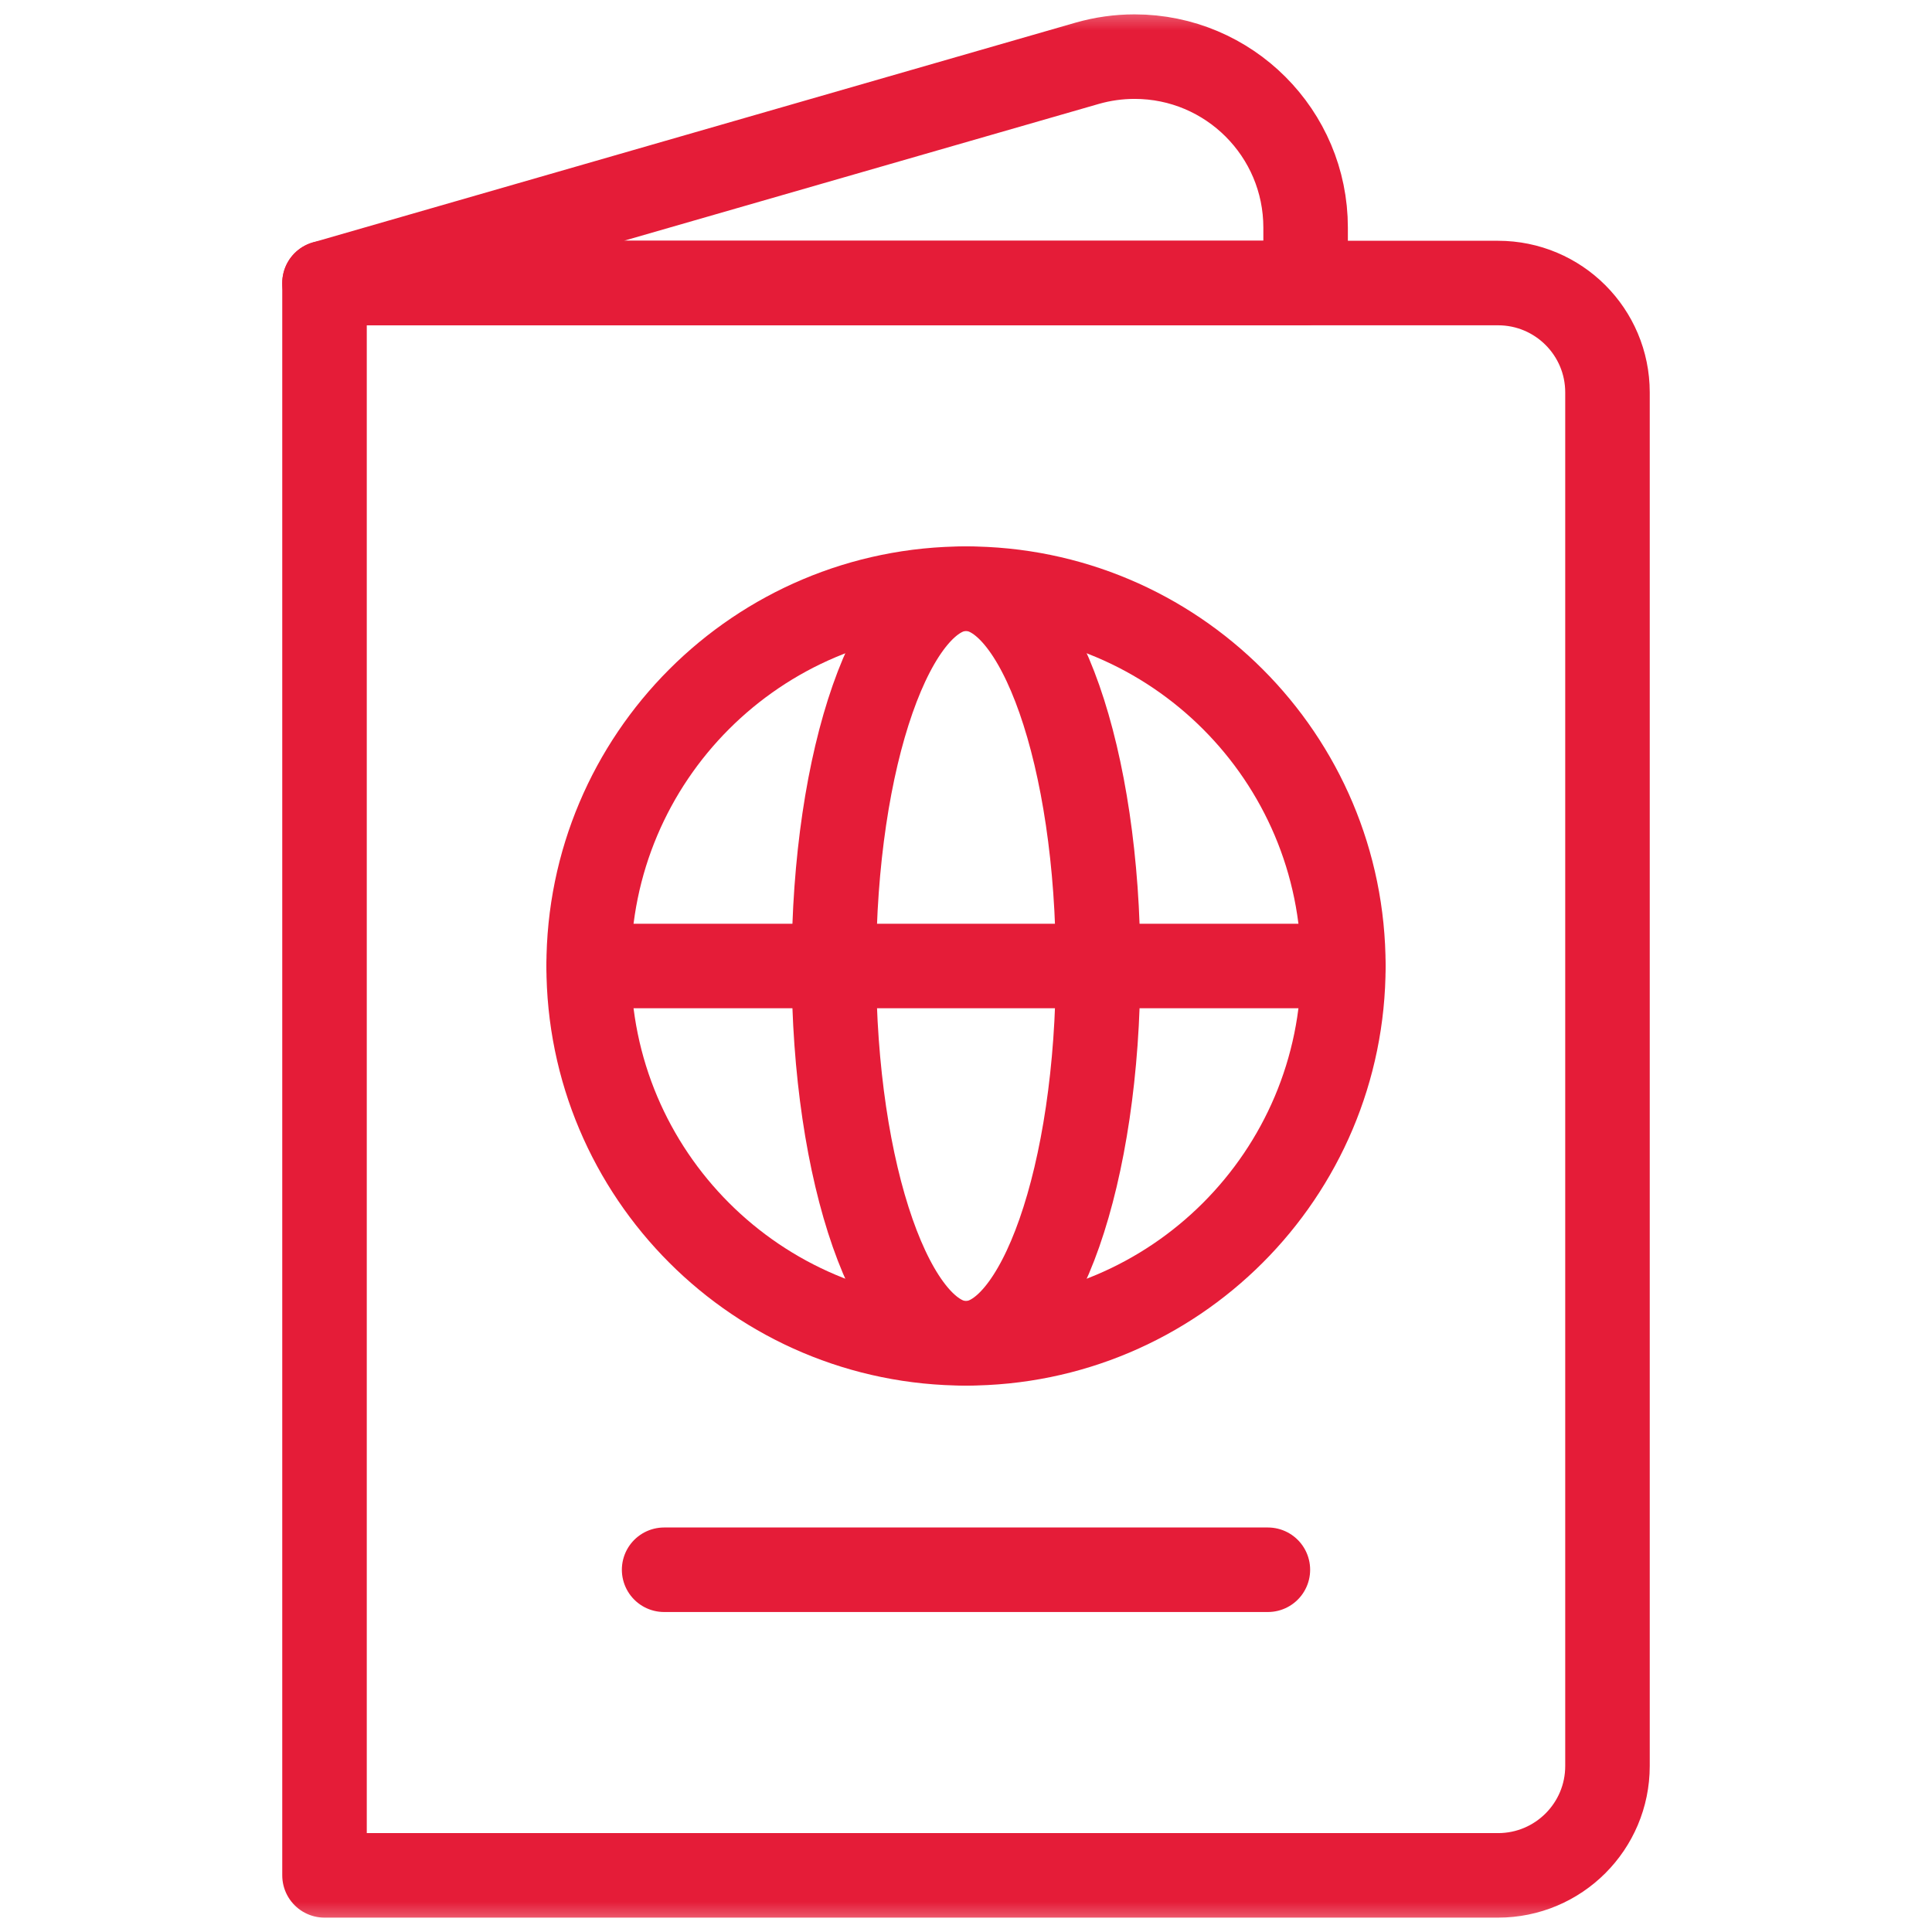
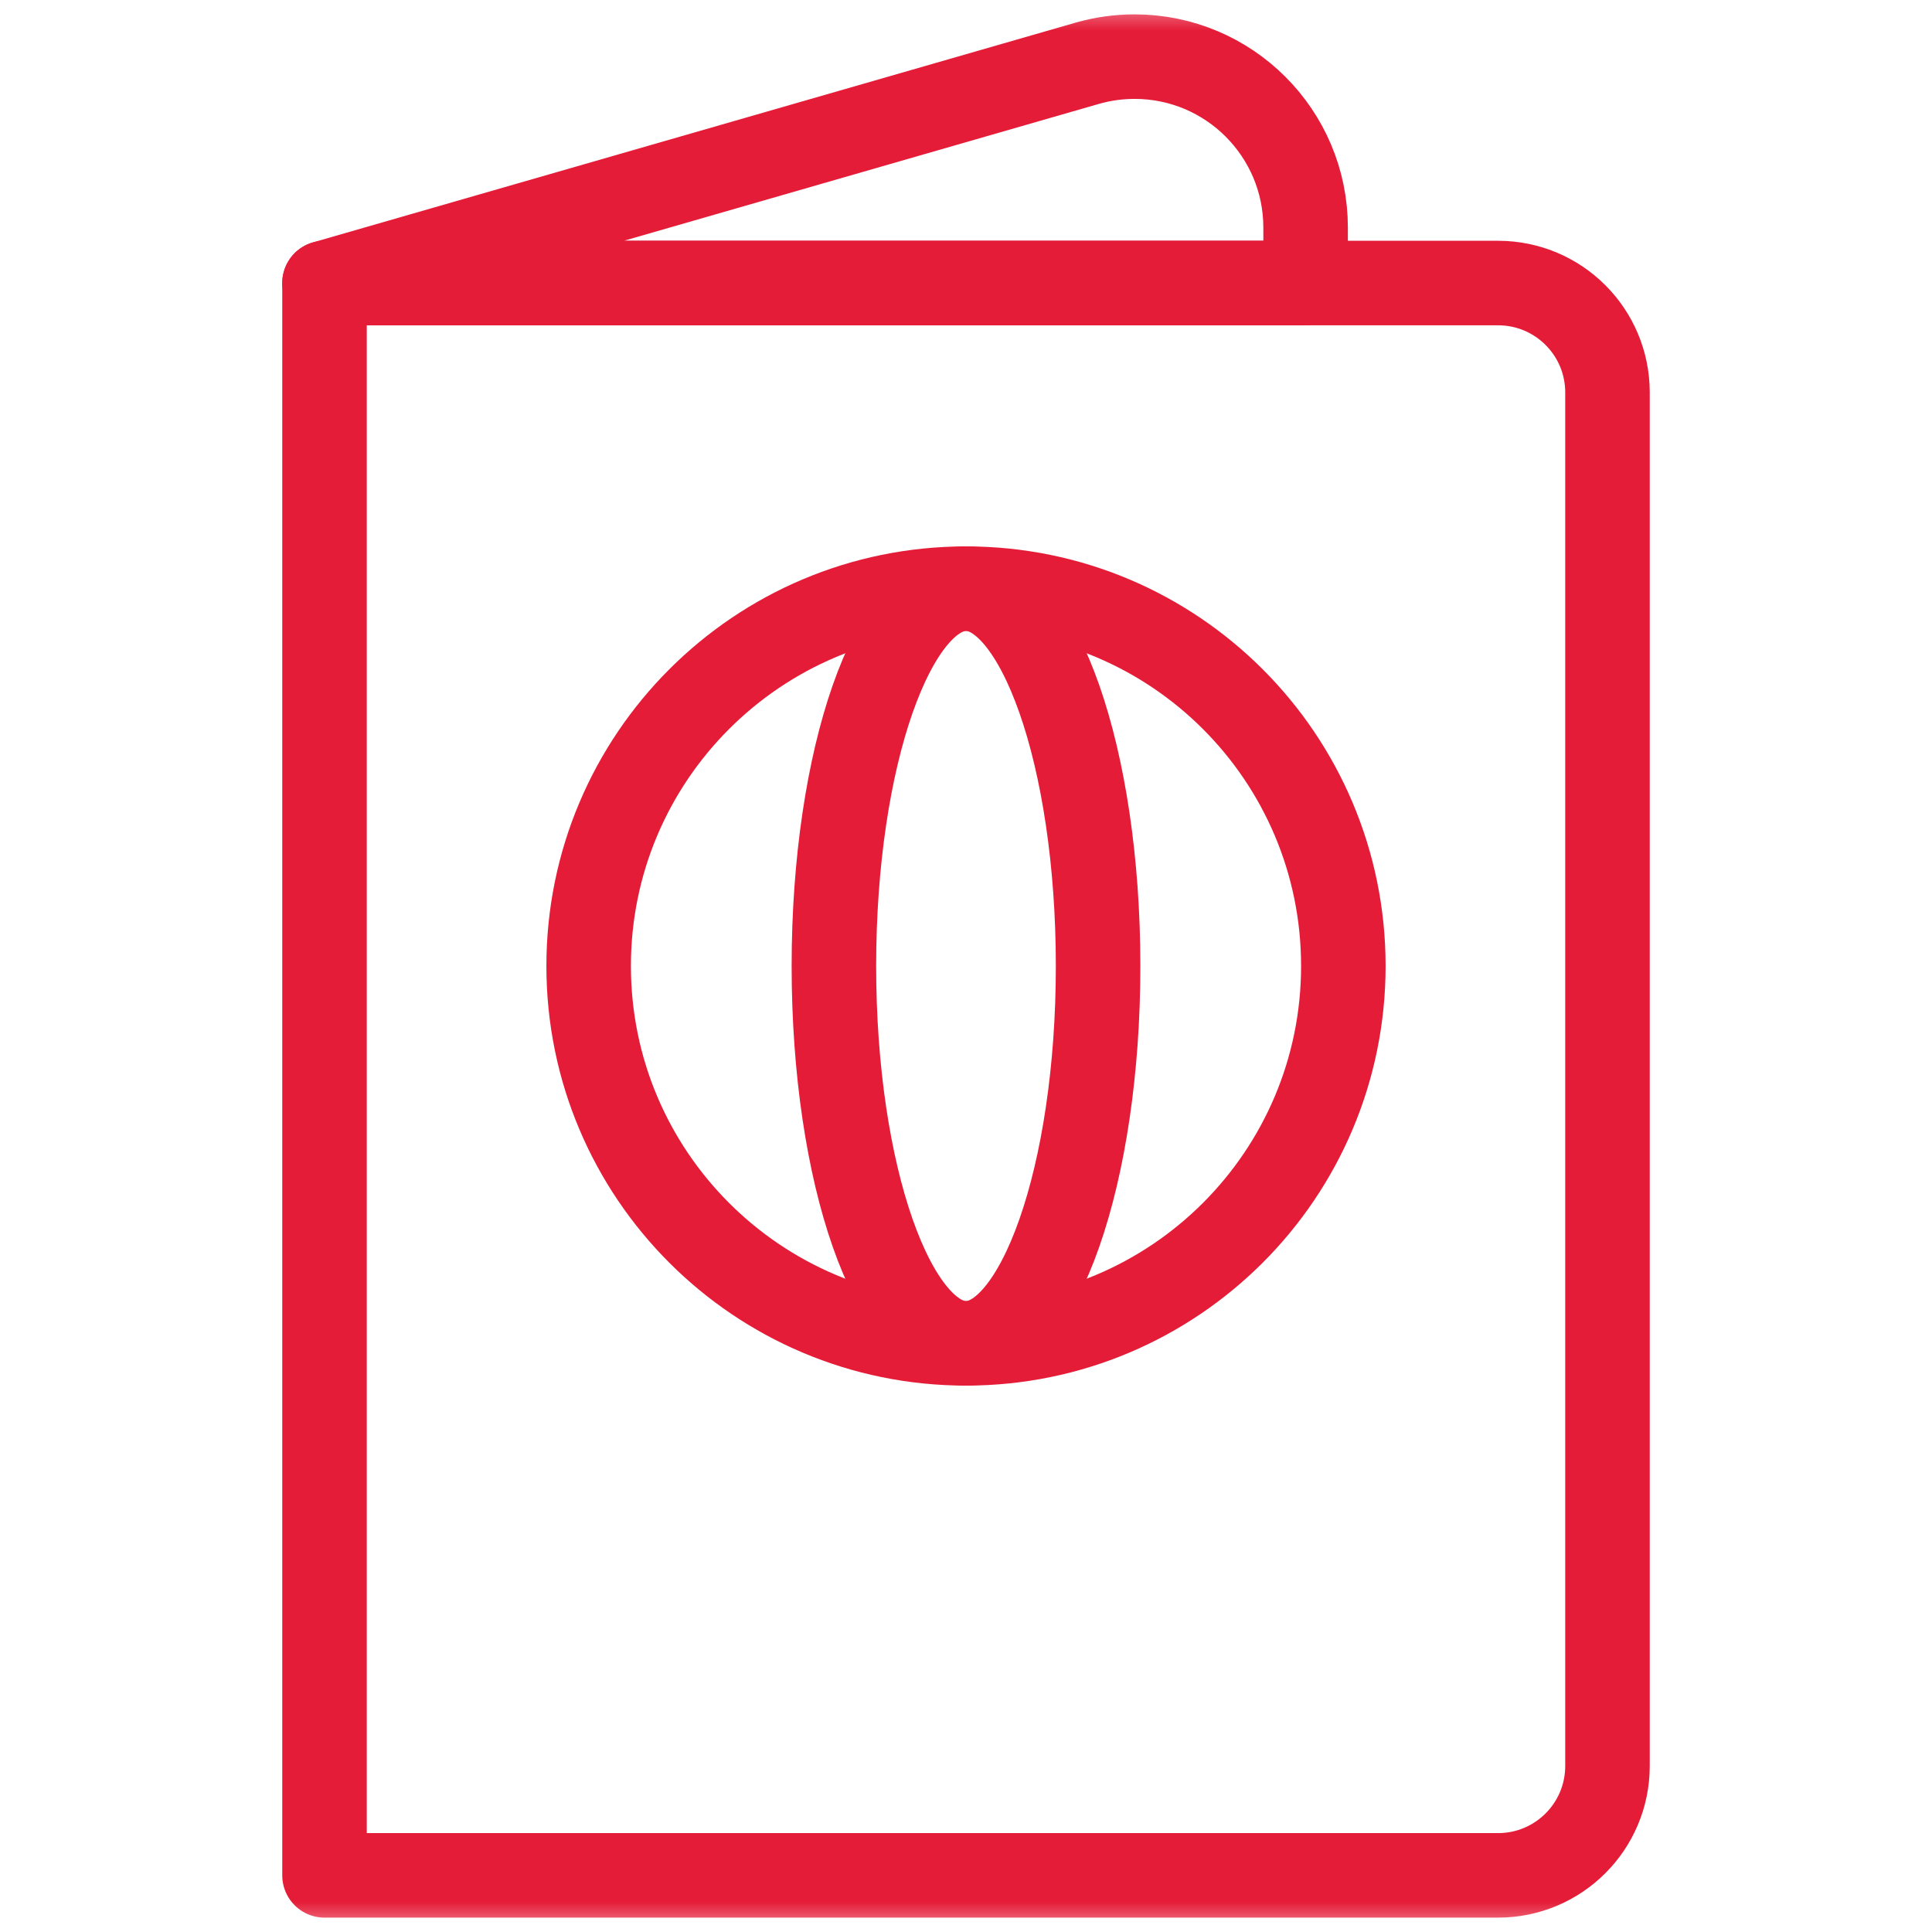
<svg xmlns="http://www.w3.org/2000/svg" width="32" height="32" viewBox="0 0 32 32" fill="none">
  <mask id="mask0_2013_18623" style="mask-type:luminance" maskUnits="userSpaceOnUse" x="0" y="0" width="32" height="32">
    <path d="M0 1.90735e-06H32V32H0V1.90735e-06Z" fill="white" />
  </mask>
  <g mask="url(#mask0_2013_18623)">
    <path d="M24.812 31.062H5.375V4.688H24.812C25.814 4.688 26.625 5.499 26.625 6.5V29.25C26.625 30.251 25.814 31.062 24.812 31.062Z" stroke="#E51C38" stroke-width="1.4" stroke-miterlimit="22.926" stroke-linecap="round" stroke-linejoin="round" />
-     <path d="M5.375 4.688H21.625V3.77C21.625 2.206 20.357 0.938 18.792 0.938C18.527 0.938 18.263 0.975 18.008 1.048L5.375 4.688Z" stroke="#E51C38" stroke-width="1.4" stroke-miterlimit="22.926" stroke-linecap="round" stroke-linejoin="round" />
+     <path d="M5.375 4.688H21.625V3.77C21.625 2.206 20.357 0.938 18.792 0.938C18.527 0.938 18.263 0.975 18.008 1.048L5.375 4.688" stroke="#E51C38" stroke-width="1.4" stroke-miterlimit="22.926" stroke-linecap="round" stroke-linejoin="round" />
    <path d="M22.25 16C22.25 19.452 19.452 22.25 16 22.25C12.548 22.25 9.75 19.452 9.75 16C9.75 12.548 12.548 9.75 16 9.75C19.452 9.75 22.25 12.548 22.25 16Z" stroke="#E51C38" stroke-width="1.4" stroke-miterlimit="22.926" stroke-linecap="round" stroke-linejoin="round" />
    <path d="M18.188 16C18.188 19.452 17.208 22.25 16 22.25C14.792 22.25 13.812 19.452 13.812 16C13.812 12.548 14.792 9.75 16 9.75C17.208 9.75 18.188 12.548 18.188 16Z" stroke="#E51C38" stroke-width="1.4" stroke-miterlimit="22.926" stroke-linecap="round" stroke-linejoin="round" />
-     <path d="M9.75 16H22.25" stroke="#E51C38" stroke-width="1.4" stroke-miterlimit="22.926" stroke-linecap="round" stroke-linejoin="round" />
-     <path d="M11 26H21" stroke="#E51C38" stroke-width="1.4" stroke-miterlimit="22.926" stroke-linecap="round" stroke-linejoin="round" />
  </g>
</svg>